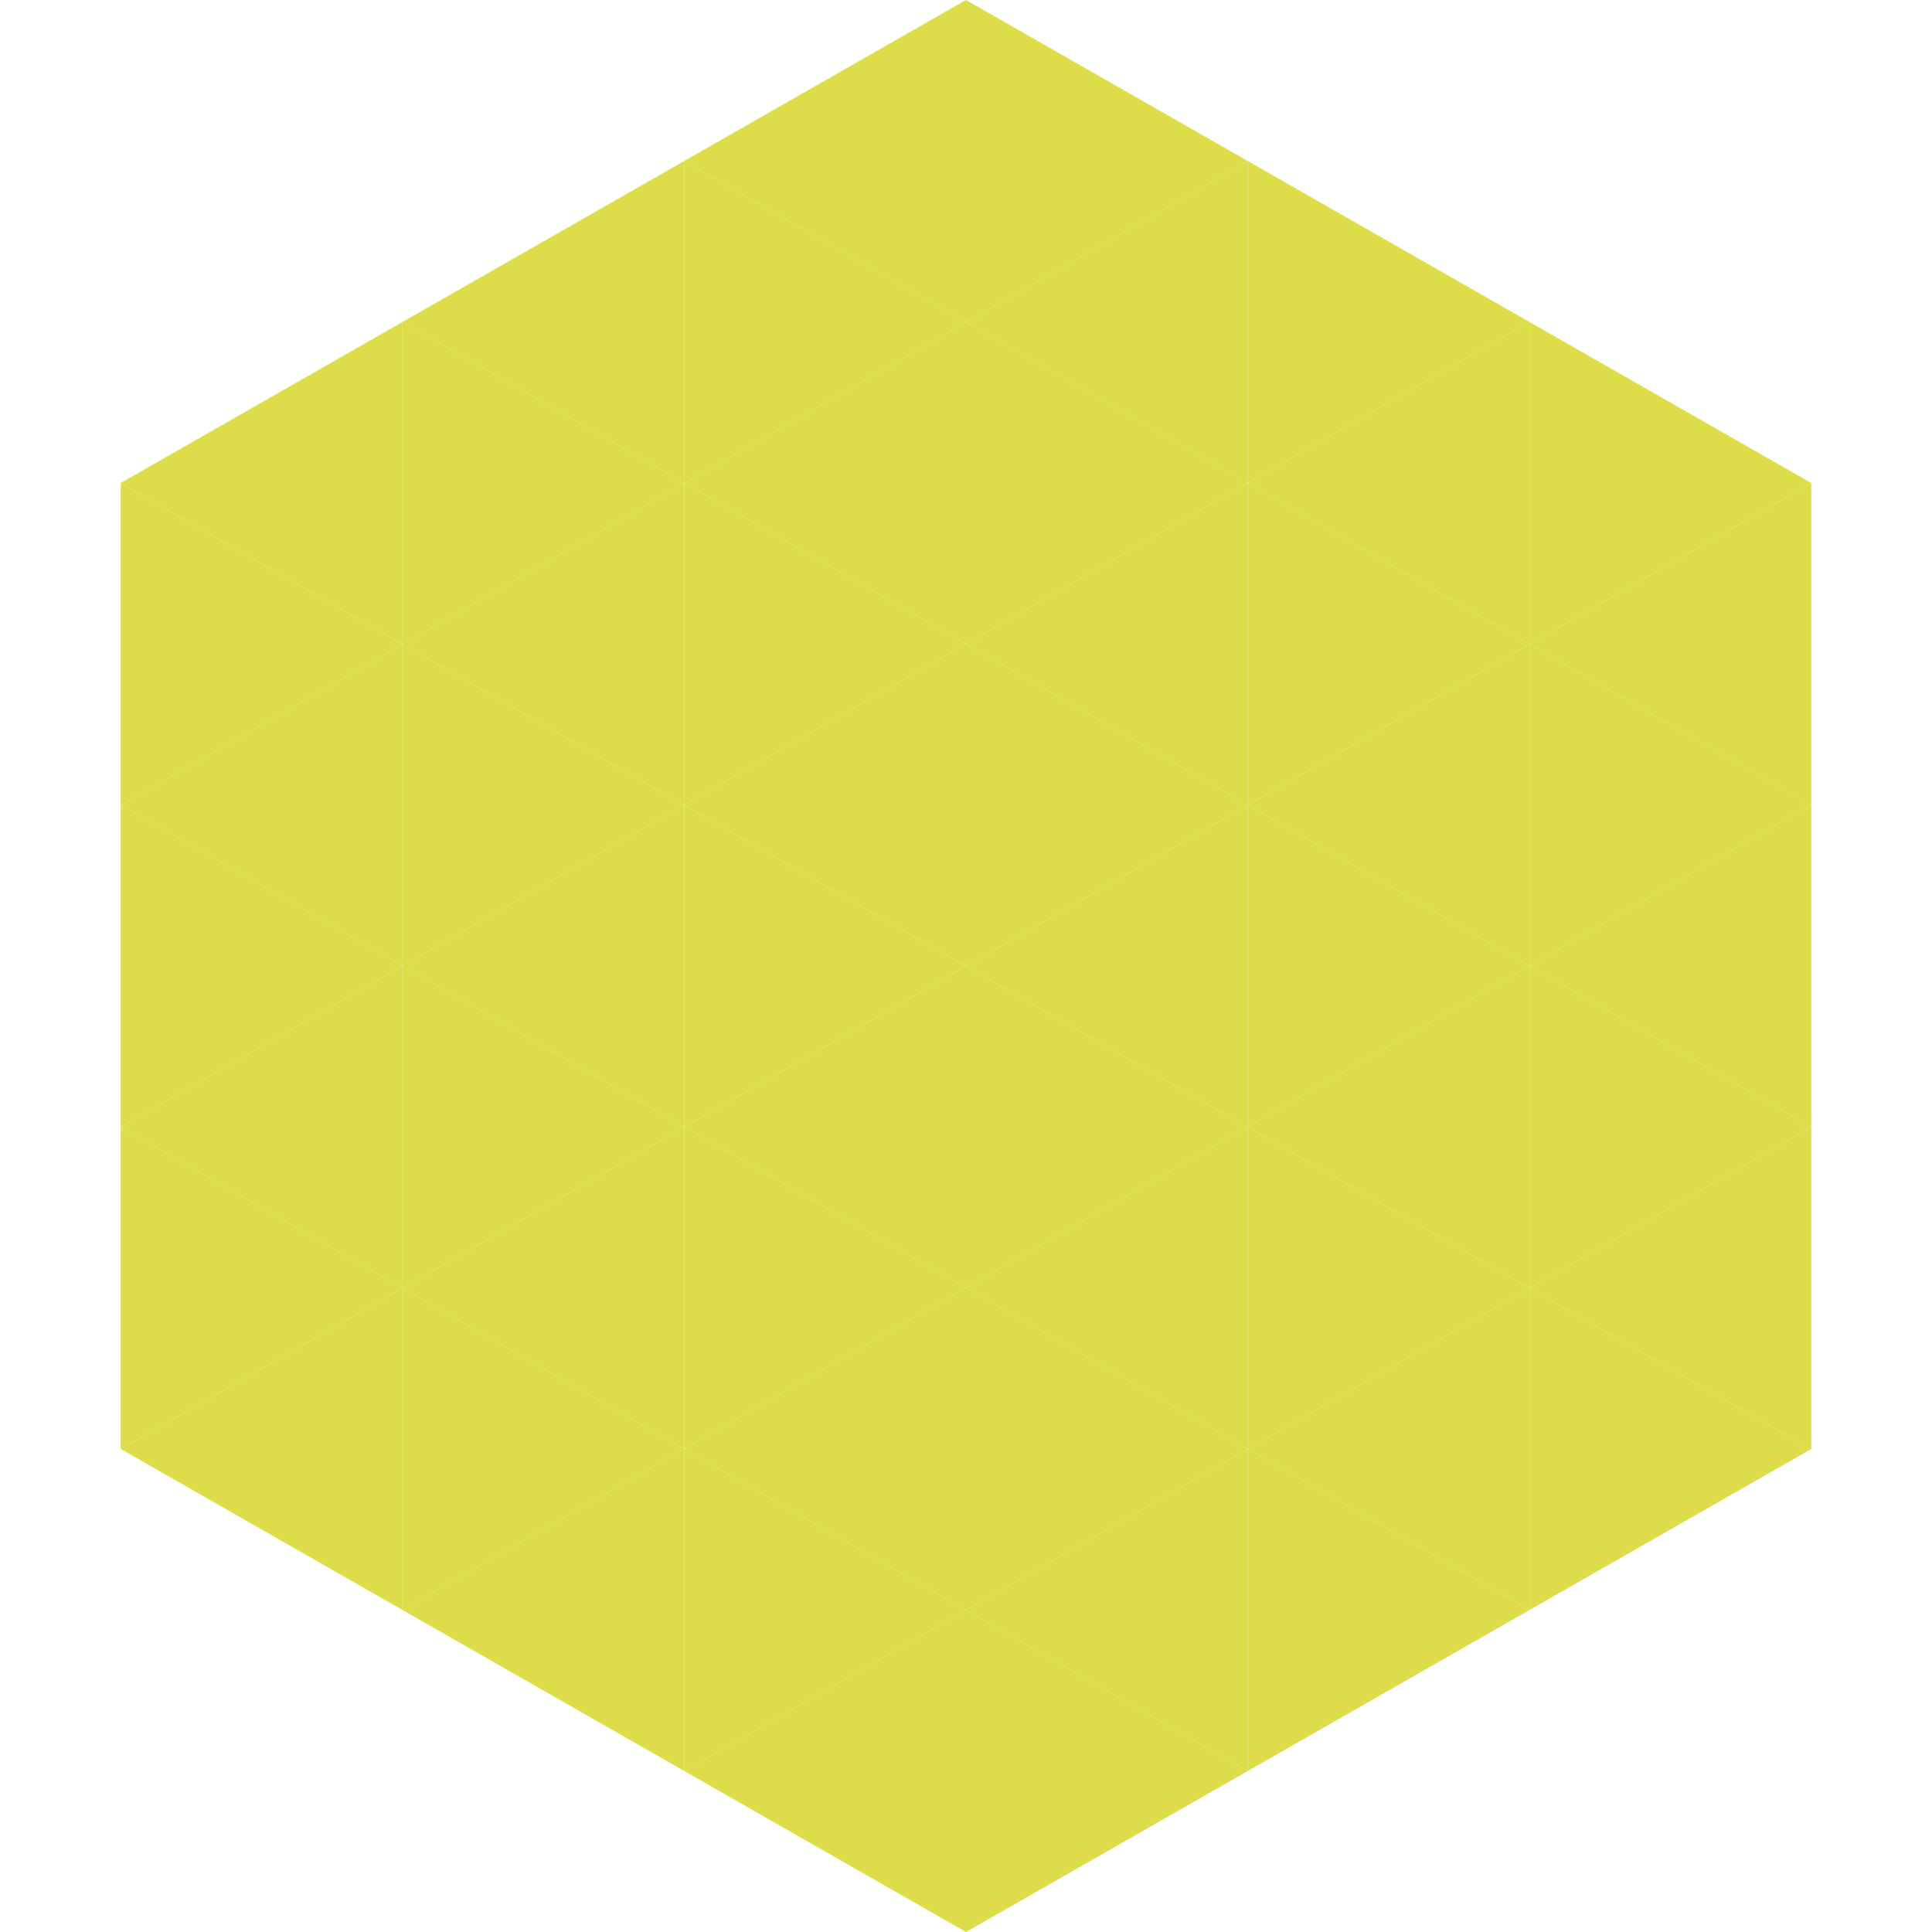
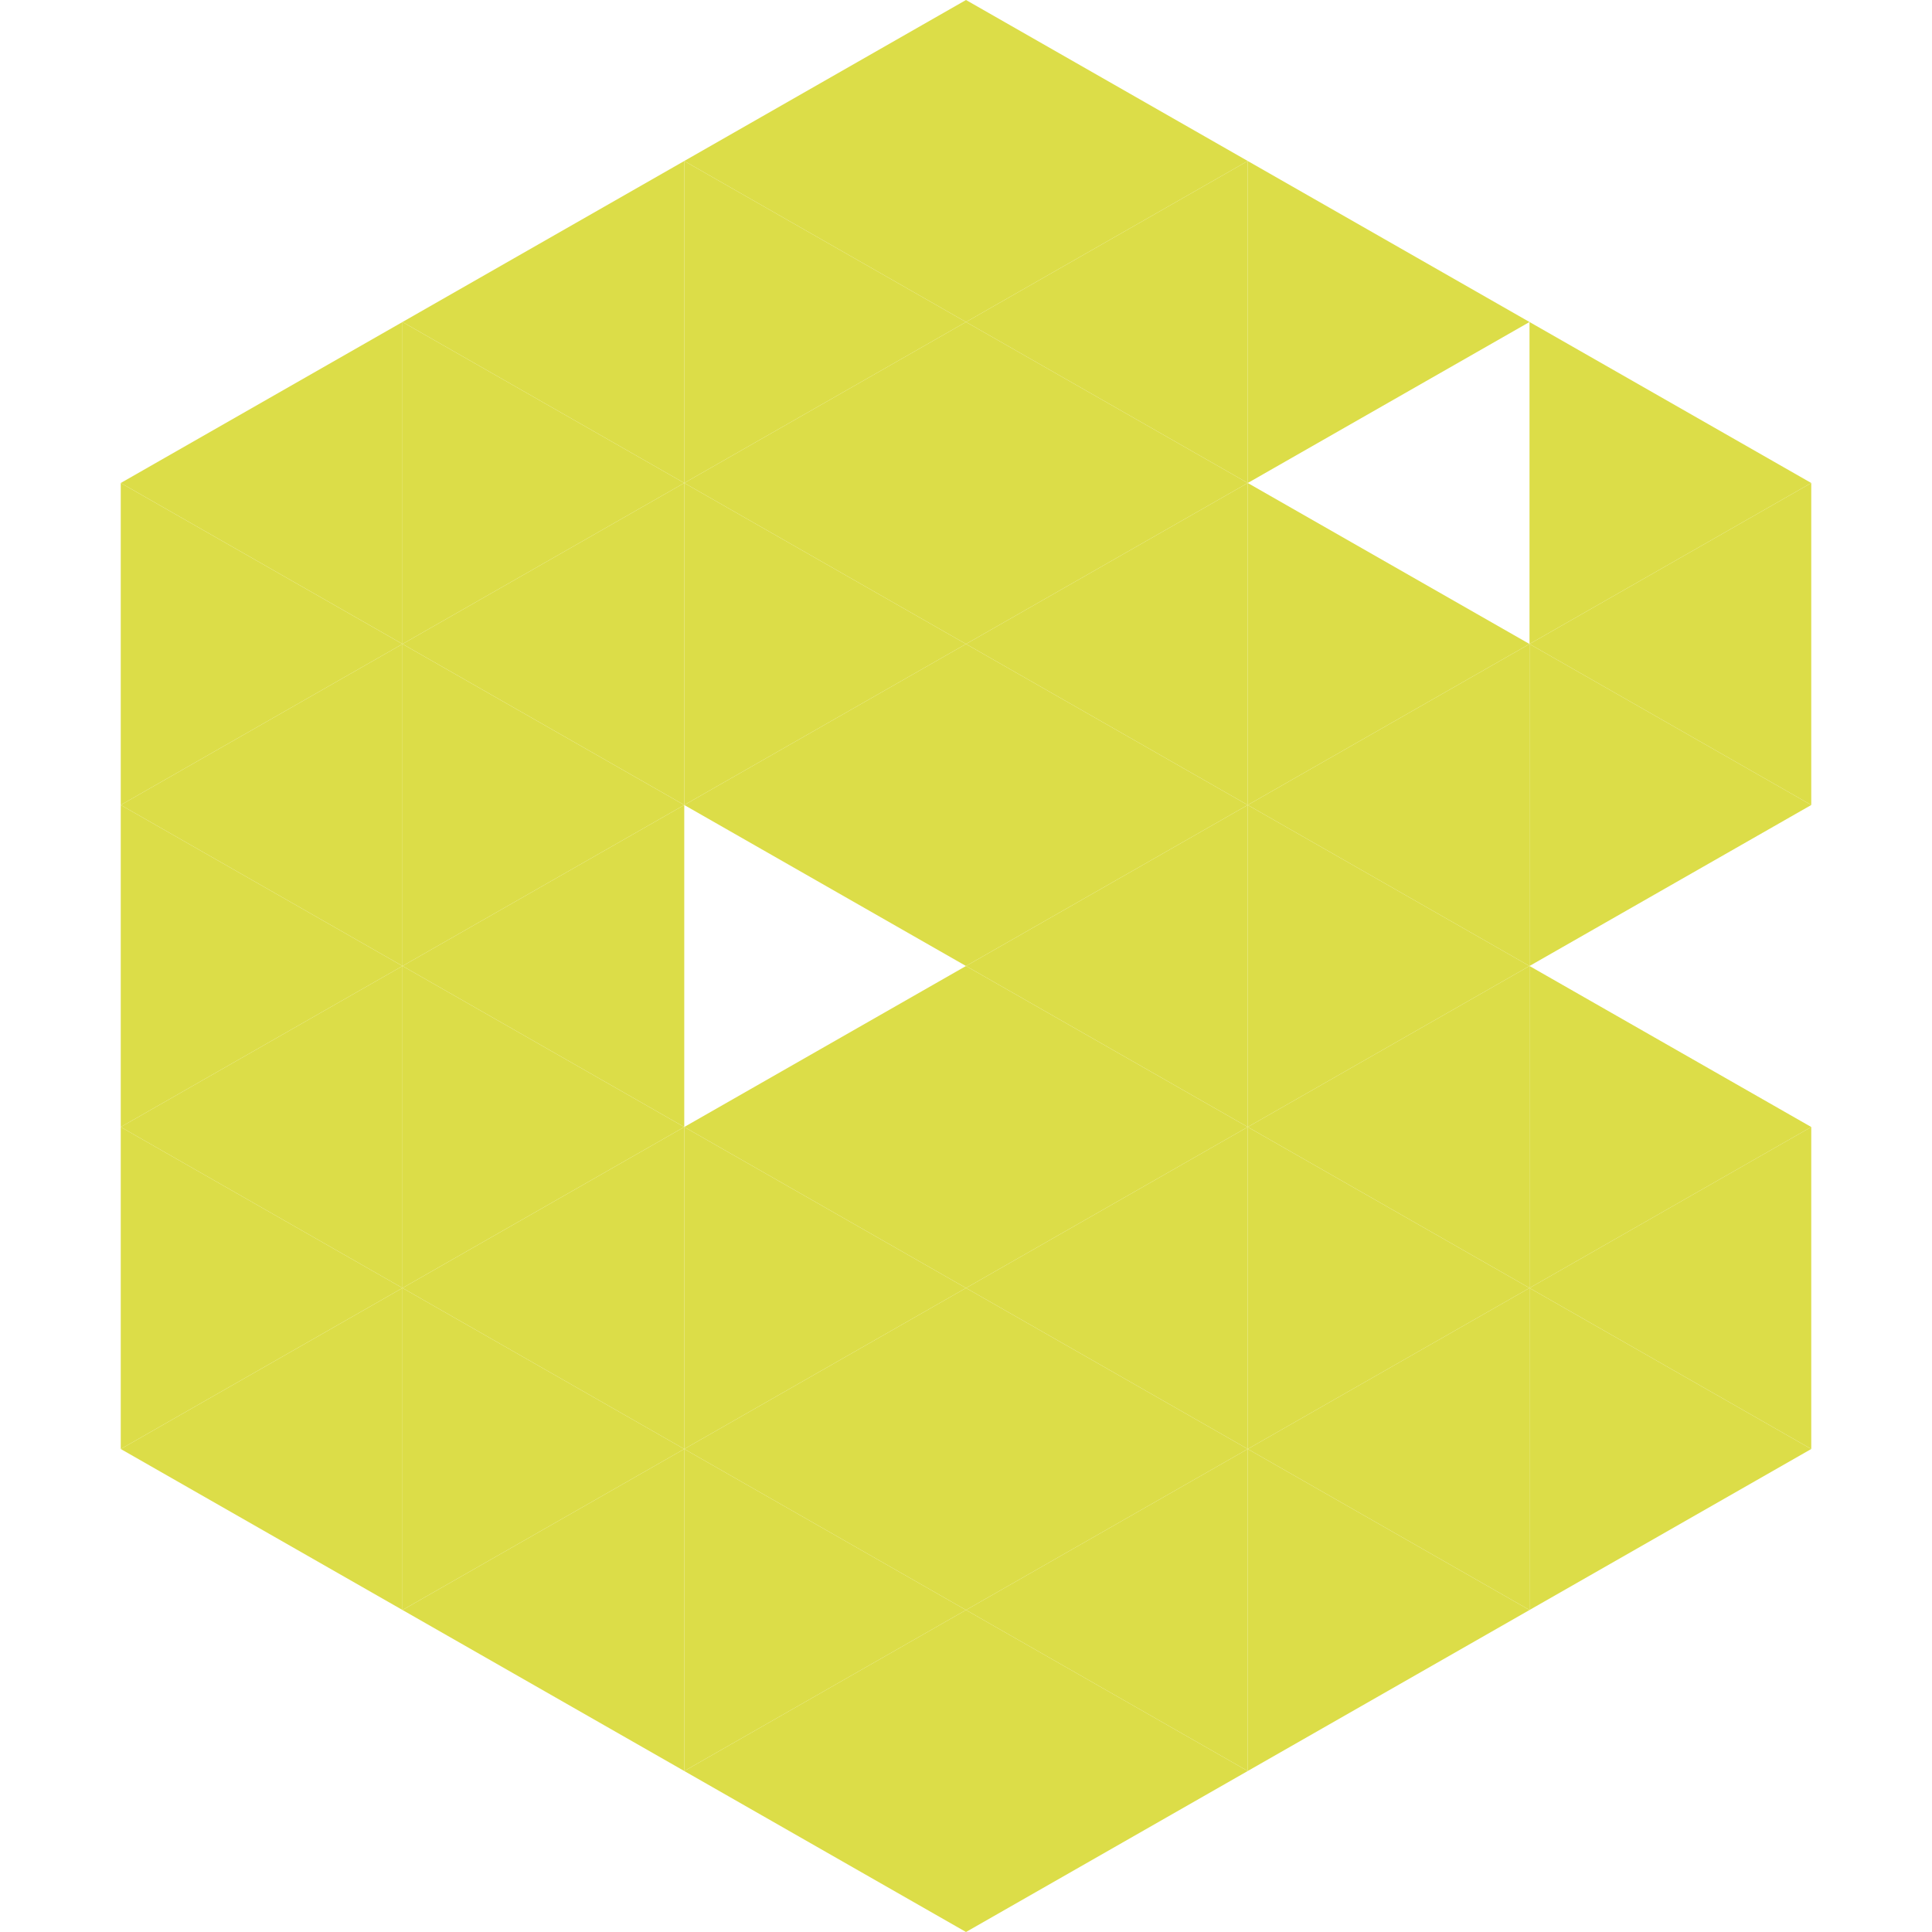
<svg xmlns="http://www.w3.org/2000/svg" width="240" height="240">
  <polygon points="50,40 15,60 50,80" style="fill:rgb(220,221,72)" />
  <polygon points="190,40 225,60 190,80" style="fill:rgb(220,221,72)" />
  <polygon points="15,60 50,80 15,100" style="fill:rgb(220,221,72)" />
  <polygon points="225,60 190,80 225,100" style="fill:rgb(220,221,72)" />
  <polygon points="50,80 15,100 50,120" style="fill:rgb(220,221,72)" />
  <polygon points="190,80 225,100 190,120" style="fill:rgb(220,221,72)" />
  <polygon points="15,100 50,120 15,140" style="fill:rgb(220,221,72)" />
-   <polygon points="225,100 190,120 225,140" style="fill:rgb(220,221,72)" />
  <polygon points="50,120 15,140 50,160" style="fill:rgb(220,221,72)" />
  <polygon points="190,120 225,140 190,160" style="fill:rgb(220,221,72)" />
  <polygon points="15,140 50,160 15,180" style="fill:rgb(220,221,72)" />
  <polygon points="225,140 190,160 225,180" style="fill:rgb(220,221,72)" />
  <polygon points="50,160 15,180 50,200" style="fill:rgb(220,221,72)" />
  <polygon points="190,160 225,180 190,200" style="fill:rgb(220,221,72)" />
  <polygon points="15,180 50,200 15,220" style="fill:rgb(255,255,255); fill-opacity:0" />
  <polygon points="225,180 190,200 225,220" style="fill:rgb(255,255,255); fill-opacity:0" />
  <polygon points="50,0 85,20 50,40" style="fill:rgb(255,255,255); fill-opacity:0" />
-   <polygon points="190,0 155,20 190,40" style="fill:rgb(255,255,255); fill-opacity:0" />
  <polygon points="85,20 50,40 85,60" style="fill:rgb(220,221,72)" />
  <polygon points="155,20 190,40 155,60" style="fill:rgb(220,221,72)" />
  <polygon points="50,40 85,60 50,80" style="fill:rgb(220,221,72)" />
-   <polygon points="190,40 155,60 190,80" style="fill:rgb(220,221,72)" />
  <polygon points="85,60 50,80 85,100" style="fill:rgb(220,221,72)" />
  <polygon points="155,60 190,80 155,100" style="fill:rgb(220,221,72)" />
  <polygon points="50,80 85,100 50,120" style="fill:rgb(220,221,72)" />
  <polygon points="190,80 155,100 190,120" style="fill:rgb(220,221,72)" />
  <polygon points="85,100 50,120 85,140" style="fill:rgb(220,221,72)" />
  <polygon points="155,100 190,120 155,140" style="fill:rgb(220,221,72)" />
  <polygon points="50,120 85,140 50,160" style="fill:rgb(220,221,72)" />
  <polygon points="190,120 155,140 190,160" style="fill:rgb(220,221,72)" />
  <polygon points="85,140 50,160 85,180" style="fill:rgb(220,221,72)" />
  <polygon points="155,140 190,160 155,180" style="fill:rgb(220,221,72)" />
  <polygon points="50,160 85,180 50,200" style="fill:rgb(220,221,72)" />
  <polygon points="190,160 155,180 190,200" style="fill:rgb(220,221,72)" />
  <polygon points="85,180 50,200 85,220" style="fill:rgb(220,221,72)" />
  <polygon points="155,180 190,200 155,220" style="fill:rgb(220,221,72)" />
  <polygon points="120,0 85,20 120,40" style="fill:rgb(220,221,72)" />
  <polygon points="120,0 155,20 120,40" style="fill:rgb(220,221,72)" />
  <polygon points="85,20 120,40 85,60" style="fill:rgb(220,221,72)" />
  <polygon points="155,20 120,40 155,60" style="fill:rgb(220,221,72)" />
  <polygon points="120,40 85,60 120,80" style="fill:rgb(220,221,72)" />
  <polygon points="120,40 155,60 120,80" style="fill:rgb(220,221,72)" />
  <polygon points="85,60 120,80 85,100" style="fill:rgb(220,221,72)" />
  <polygon points="155,60 120,80 155,100" style="fill:rgb(220,221,72)" />
  <polygon points="120,80 85,100 120,120" style="fill:rgb(220,221,72)" />
  <polygon points="120,80 155,100 120,120" style="fill:rgb(220,221,72)" />
-   <polygon points="85,100 120,120 85,140" style="fill:rgb(220,221,72)" />
  <polygon points="155,100 120,120 155,140" style="fill:rgb(220,221,72)" />
  <polygon points="120,120 85,140 120,160" style="fill:rgb(220,221,72)" />
  <polygon points="120,120 155,140 120,160" style="fill:rgb(220,221,72)" />
  <polygon points="85,140 120,160 85,180" style="fill:rgb(220,221,72)" />
  <polygon points="155,140 120,160 155,180" style="fill:rgb(220,221,72)" />
  <polygon points="120,160 85,180 120,200" style="fill:rgb(220,221,72)" />
  <polygon points="120,160 155,180 120,200" style="fill:rgb(220,221,72)" />
  <polygon points="85,180 120,200 85,220" style="fill:rgb(220,221,72)" />
  <polygon points="155,180 120,200 155,220" style="fill:rgb(220,221,72)" />
  <polygon points="120,200 85,220 120,240" style="fill:rgb(220,221,72)" />
  <polygon points="120,200 155,220 120,240" style="fill:rgb(220,221,72)" />
  <polygon points="85,220 120,240 85,260" style="fill:rgb(255,255,255); fill-opacity:0" />
  <polygon points="155,220 120,240 155,260" style="fill:rgb(255,255,255); fill-opacity:0" />
</svg>